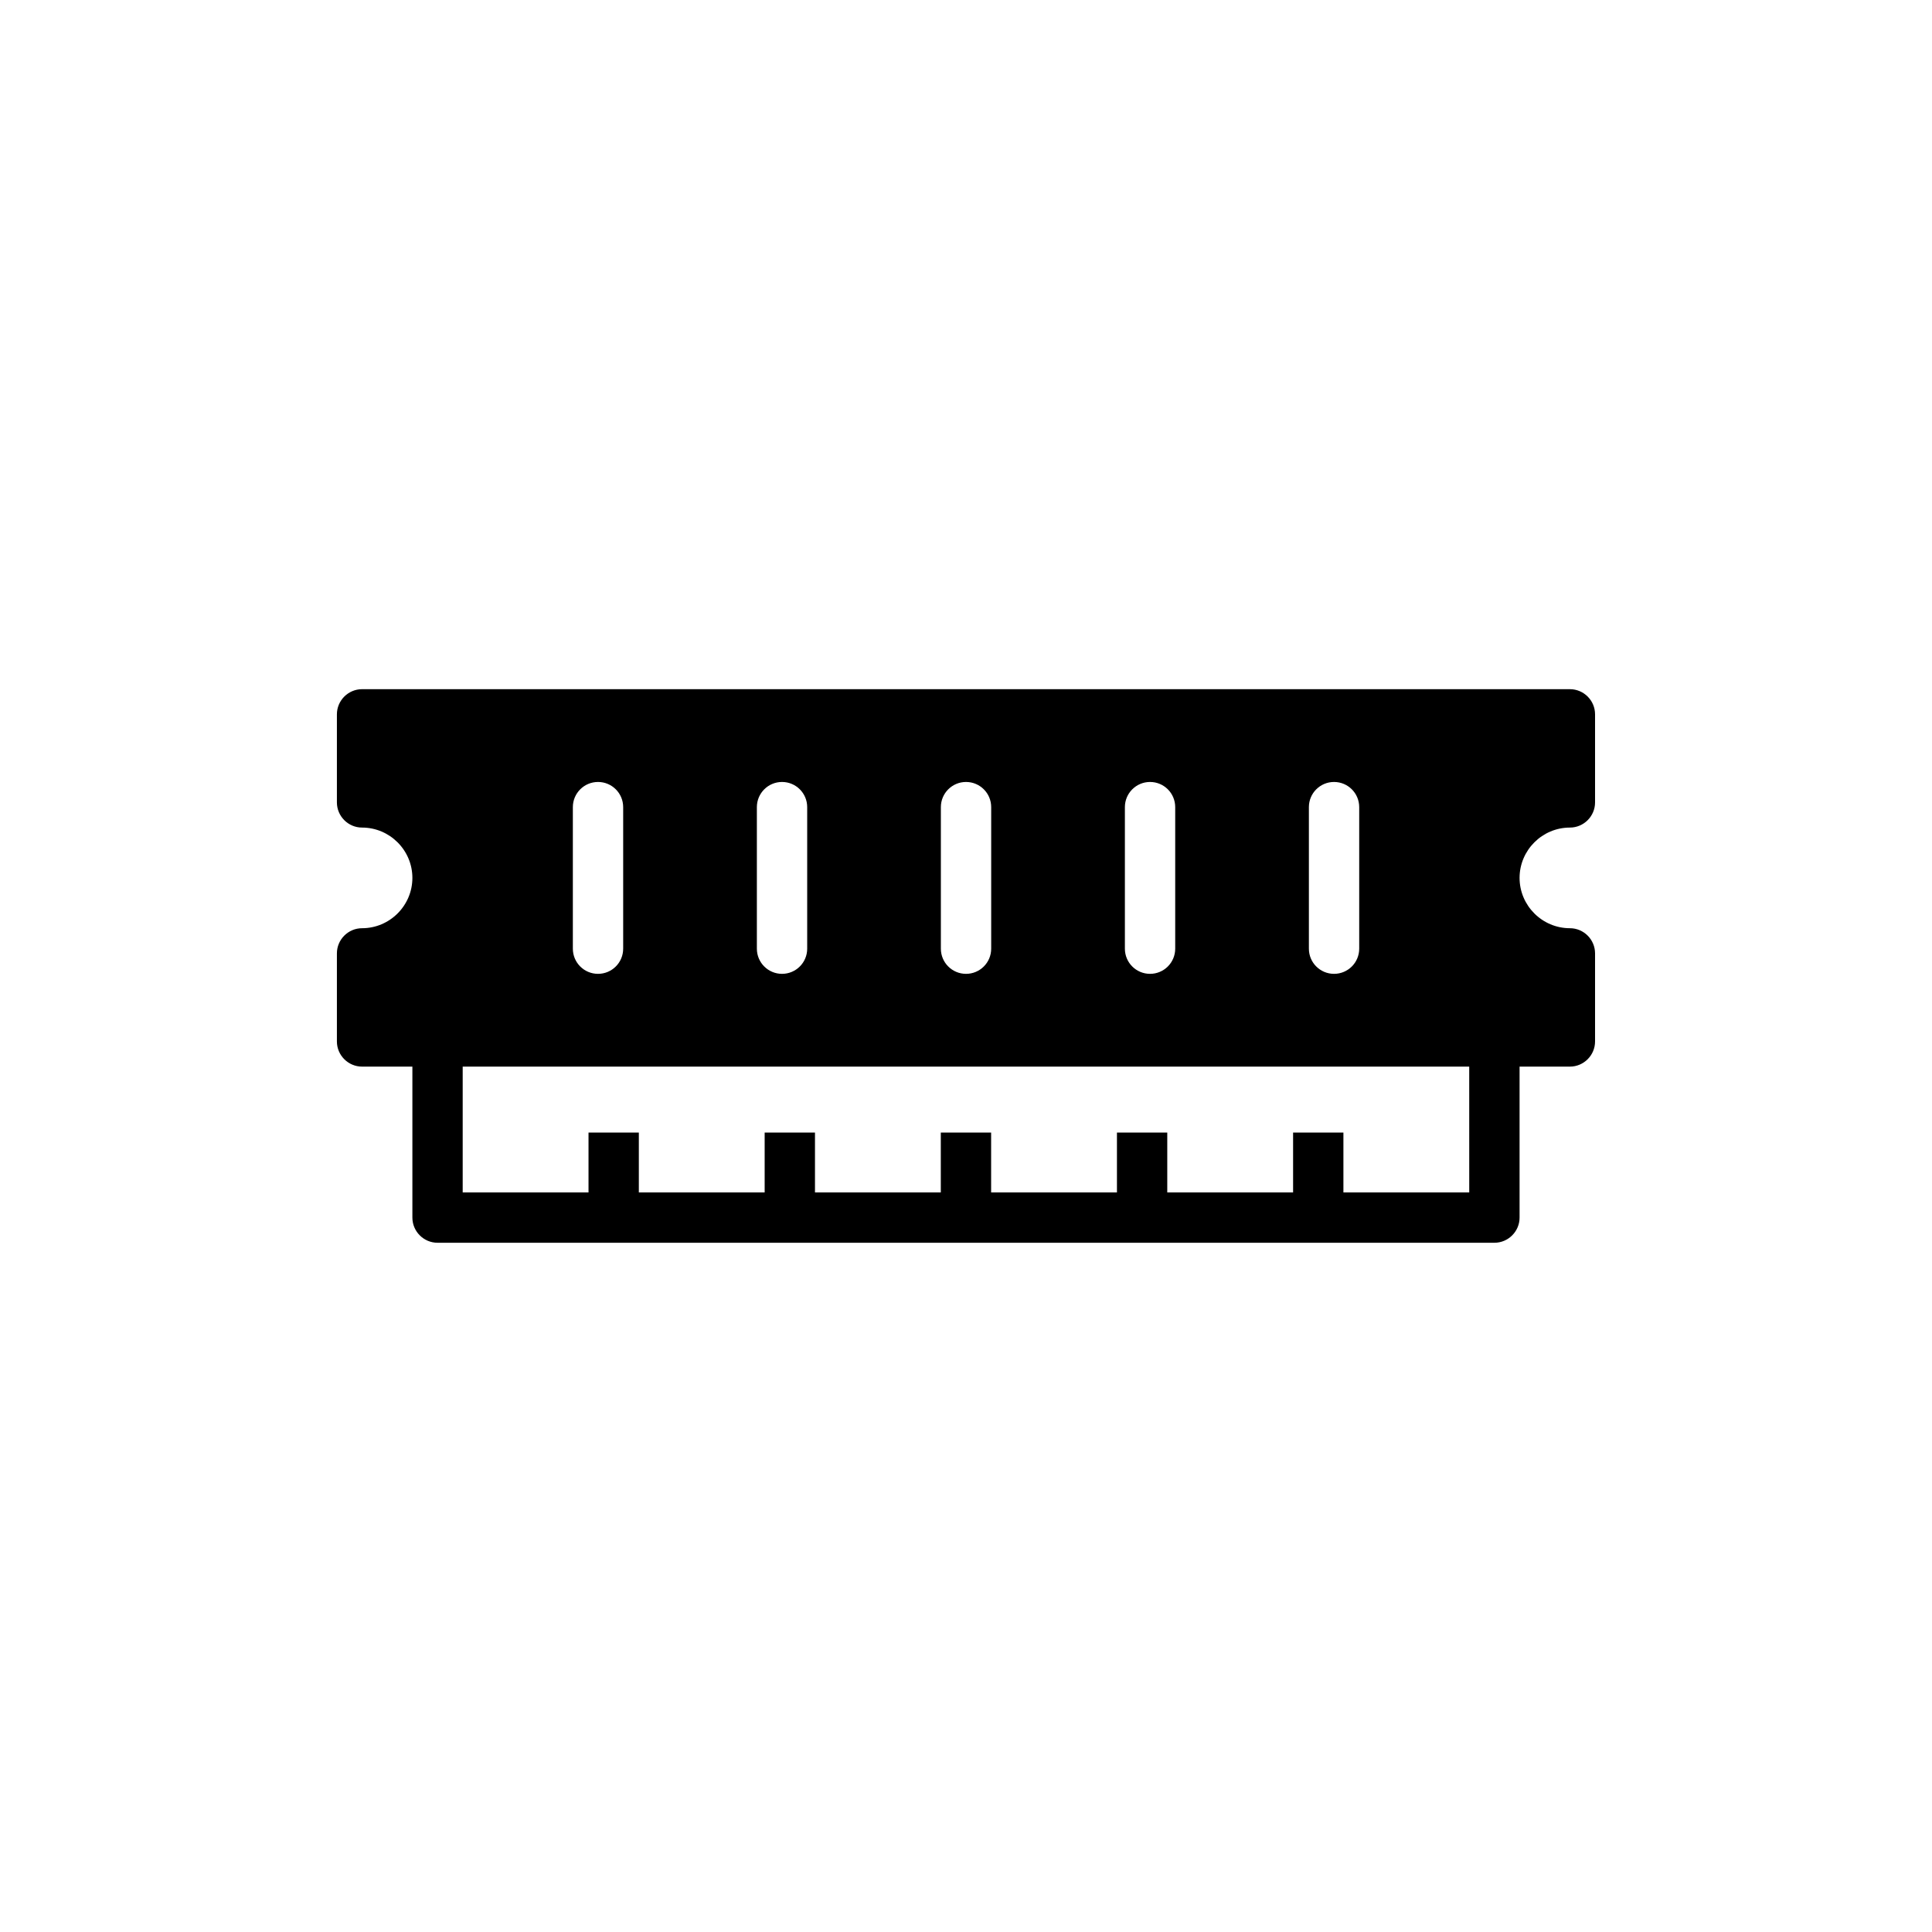
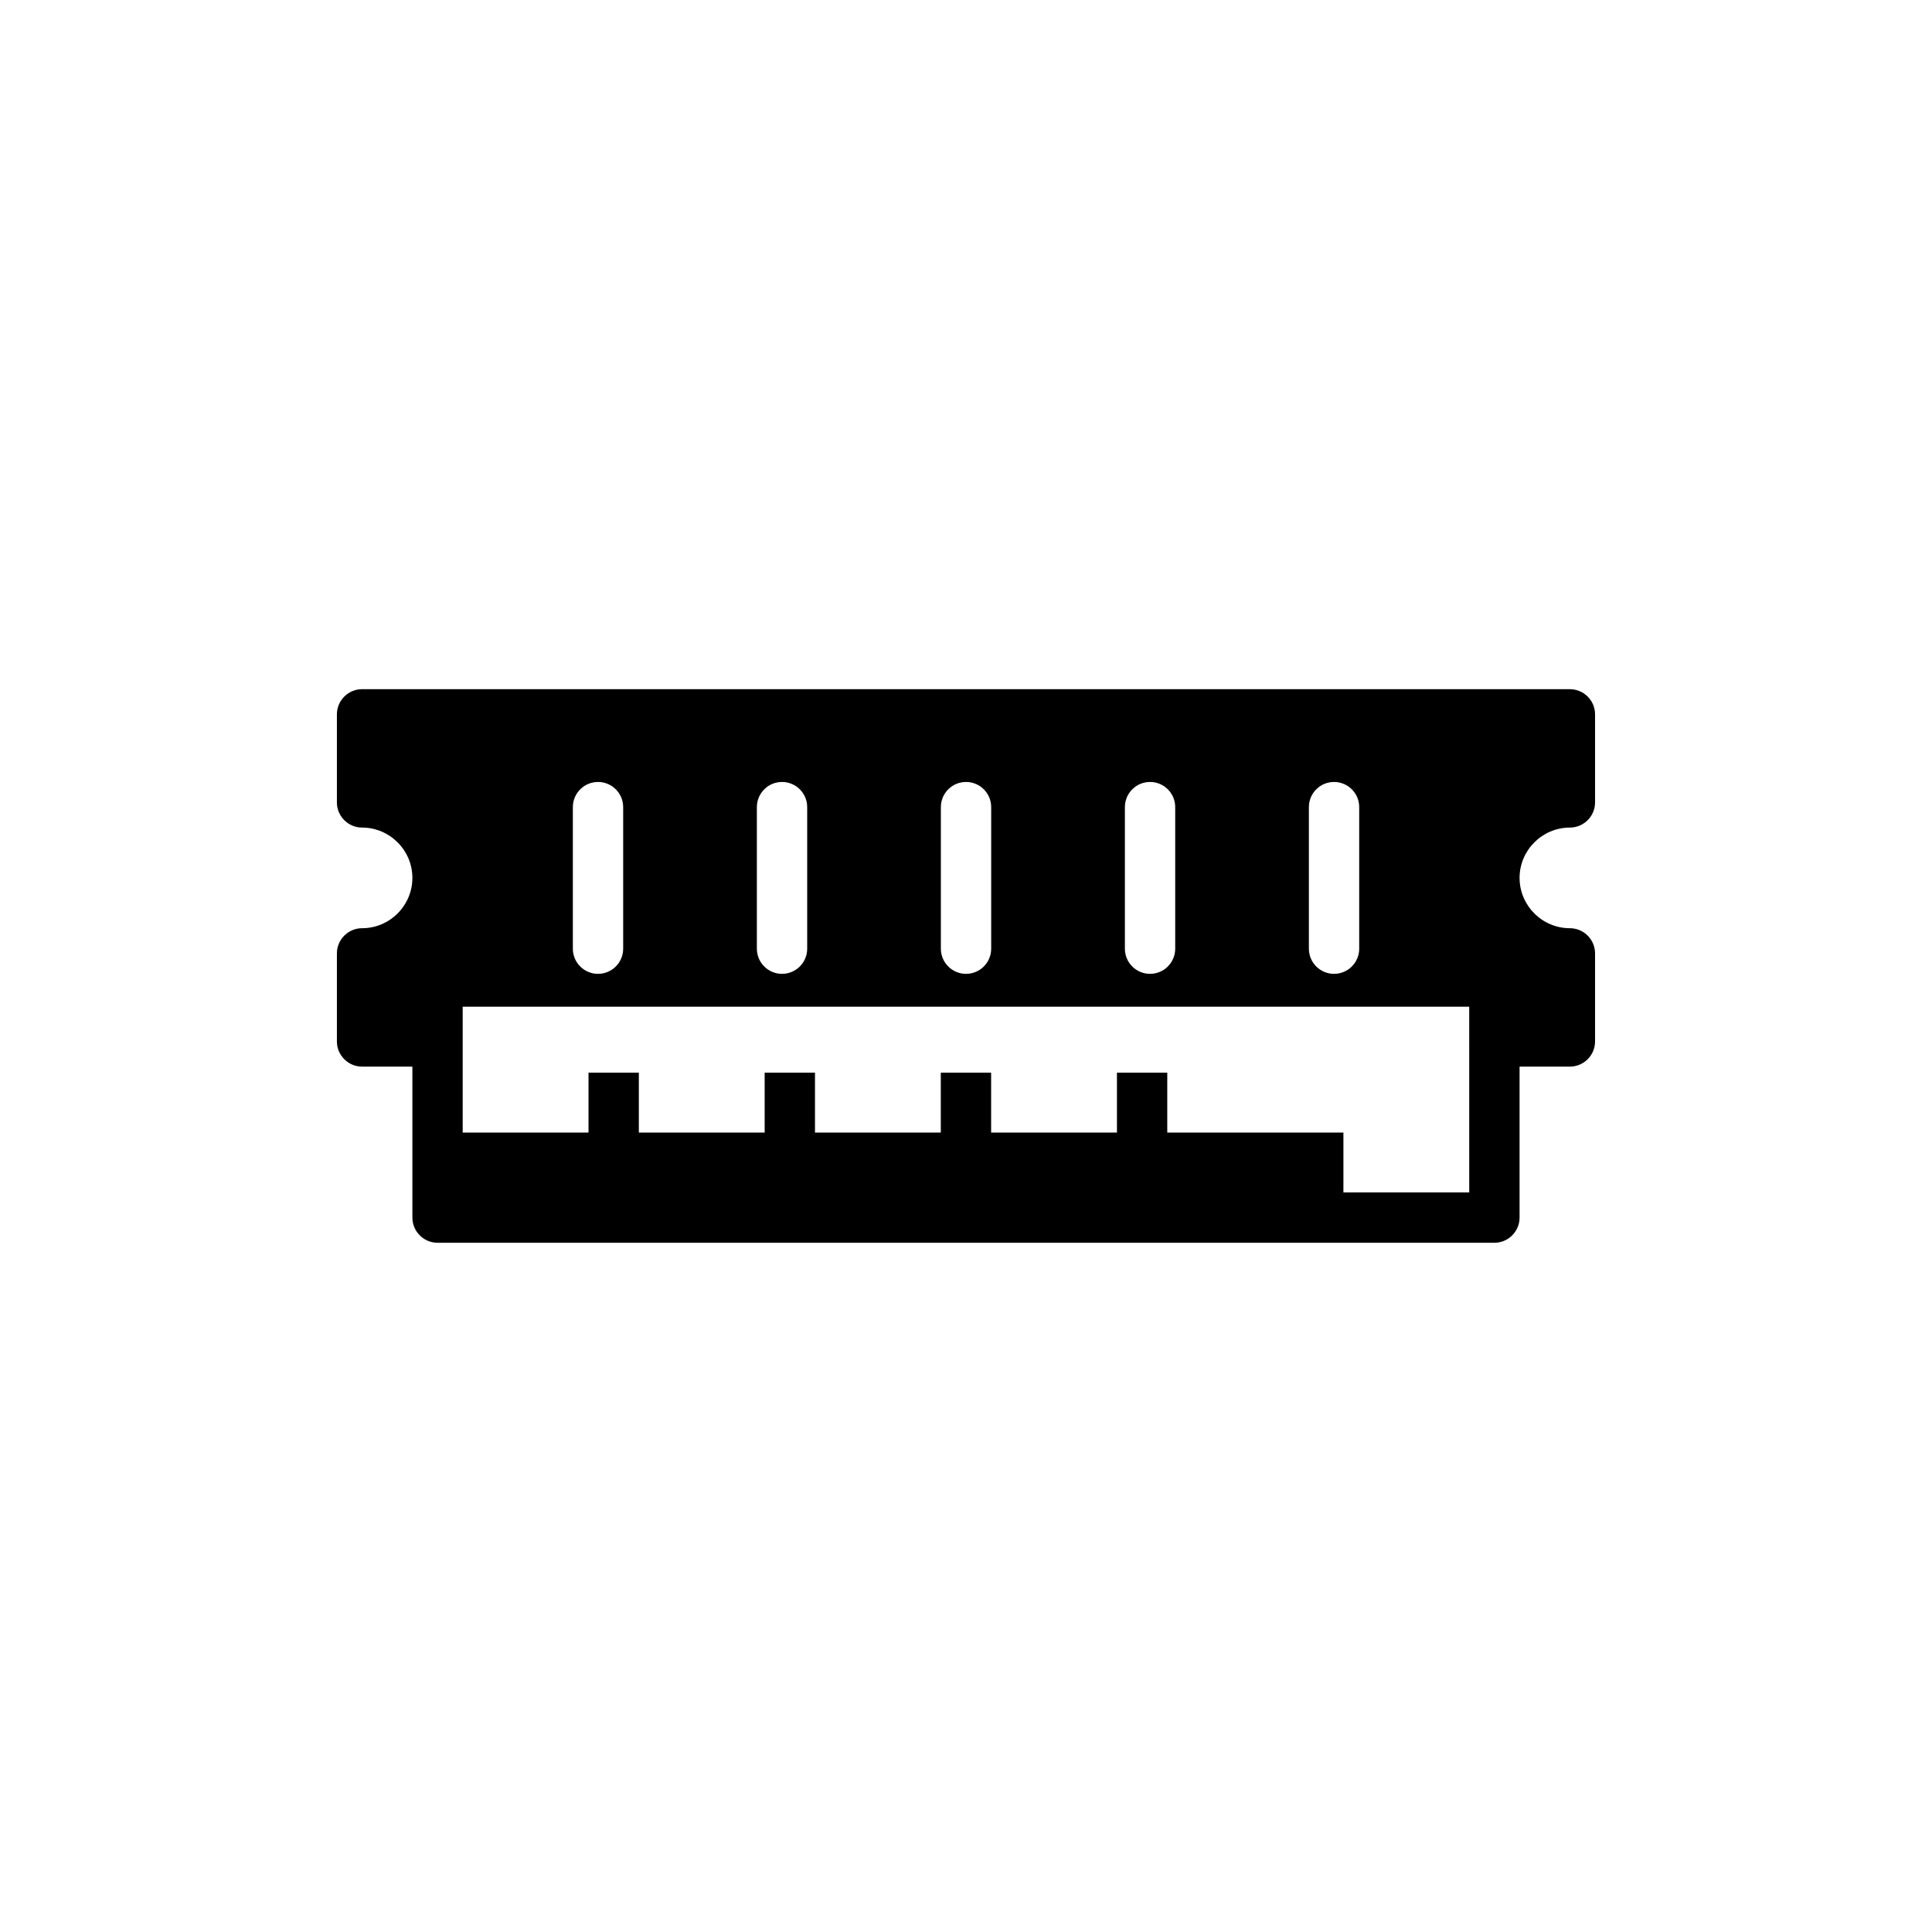
<svg xmlns="http://www.w3.org/2000/svg" fill="#000000" width="800px" height="800px" version="1.1" viewBox="144 144 512 512">
-   <path d="m560.04 326.64h-320.09c-3.668 0-6.668 3-6.668 6.668v23.34c0 3.668 3 6.668 6.668 6.668 7.336 0 13.336 6 13.336 13.336s-6 13.336-13.336 13.336c-3.668 0-6.668 3-6.668 6.668v23.34c0 3.668 3 6.668 6.668 6.668h13.336v40.012c0 3.668 3 6.668 6.668 6.668h280.08c3.668 0 6.668-3 6.668-6.668v-40.012h13.336c3.668 0 6.668-3 6.668-6.668v-23.34c0-3.668-3-6.668-6.668-6.668-7.336 0-13.336-6-13.336-13.336s6-13.336 13.336-13.336c3.668 0 6.668-3 6.668-6.668v-23.34c0.004-3.668-2.996-6.668-6.664-6.668zm-69.172 31.258c0-3.684 2.981-6.668 6.668-6.668s6.668 2.984 6.668 6.668v37.512c0 3.684-2.981 6.668-6.668 6.668s-6.668-2.984-6.668-6.668zm-48.762 0c0-3.684 2.984-6.668 6.668-6.668 3.688 0 6.668 2.984 6.668 6.668v37.512c0 3.684-2.984 6.668-6.668 6.668-3.688 0-6.668-2.984-6.668-6.668zm-48.766 0c0-3.684 2.984-6.668 6.668-6.668 3.688 0 6.668 2.984 6.668 6.668v37.512c0 3.684-2.981 6.668-6.668 6.668s-6.668-2.984-6.668-6.668zm-48.762 0c0-3.684 2.984-6.668 6.668-6.668 3.688 0 6.668 2.984 6.668 6.668v37.512c0 3.684-2.984 6.668-6.668 6.668-3.688 0-6.668-2.984-6.668-6.668zm-48.766 0c0-3.684 2.984-6.668 6.668-6.668 3.688 0 6.668 2.984 6.668 6.668v37.512c0 3.684-2.981 6.668-6.668 6.668s-6.668-2.984-6.668-6.668zm237.55 102.11h-33.344v-15.871h-13.336v15.871h-33.344v-15.871h-13.336v15.871h-33.344v-15.871h-13.336v15.871h-33.344v-15.871h-13.336v15.871h-33.344v-15.871h-13.336v15.871h-33.344v-33.344h266.74z" />
+   <path d="m560.04 326.64h-320.09c-3.668 0-6.668 3-6.668 6.668v23.34c0 3.668 3 6.668 6.668 6.668 7.336 0 13.336 6 13.336 13.336s-6 13.336-13.336 13.336c-3.668 0-6.668 3-6.668 6.668v23.34c0 3.668 3 6.668 6.668 6.668h13.336v40.012c0 3.668 3 6.668 6.668 6.668h280.08c3.668 0 6.668-3 6.668-6.668v-40.012h13.336c3.668 0 6.668-3 6.668-6.668v-23.34c0-3.668-3-6.668-6.668-6.668-7.336 0-13.336-6-13.336-13.336s6-13.336 13.336-13.336c3.668 0 6.668-3 6.668-6.668v-23.34c0.004-3.668-2.996-6.668-6.664-6.668zm-69.172 31.258c0-3.684 2.981-6.668 6.668-6.668s6.668 2.984 6.668 6.668v37.512c0 3.684-2.981 6.668-6.668 6.668s-6.668-2.984-6.668-6.668zm-48.762 0c0-3.684 2.984-6.668 6.668-6.668 3.688 0 6.668 2.984 6.668 6.668v37.512c0 3.684-2.984 6.668-6.668 6.668-3.688 0-6.668-2.984-6.668-6.668zm-48.766 0c0-3.684 2.984-6.668 6.668-6.668 3.688 0 6.668 2.984 6.668 6.668v37.512c0 3.684-2.981 6.668-6.668 6.668s-6.668-2.984-6.668-6.668zm-48.762 0c0-3.684 2.984-6.668 6.668-6.668 3.688 0 6.668 2.984 6.668 6.668v37.512c0 3.684-2.984 6.668-6.668 6.668-3.688 0-6.668-2.984-6.668-6.668zm-48.766 0c0-3.684 2.984-6.668 6.668-6.668 3.688 0 6.668 2.984 6.668 6.668v37.512c0 3.684-2.981 6.668-6.668 6.668s-6.668-2.984-6.668-6.668zm237.55 102.11h-33.344v-15.871h-13.336h-33.344v-15.871h-13.336v15.871h-33.344v-15.871h-13.336v15.871h-33.344v-15.871h-13.336v15.871h-33.344v-15.871h-13.336v15.871h-33.344v-33.344h266.74z" />
</svg>